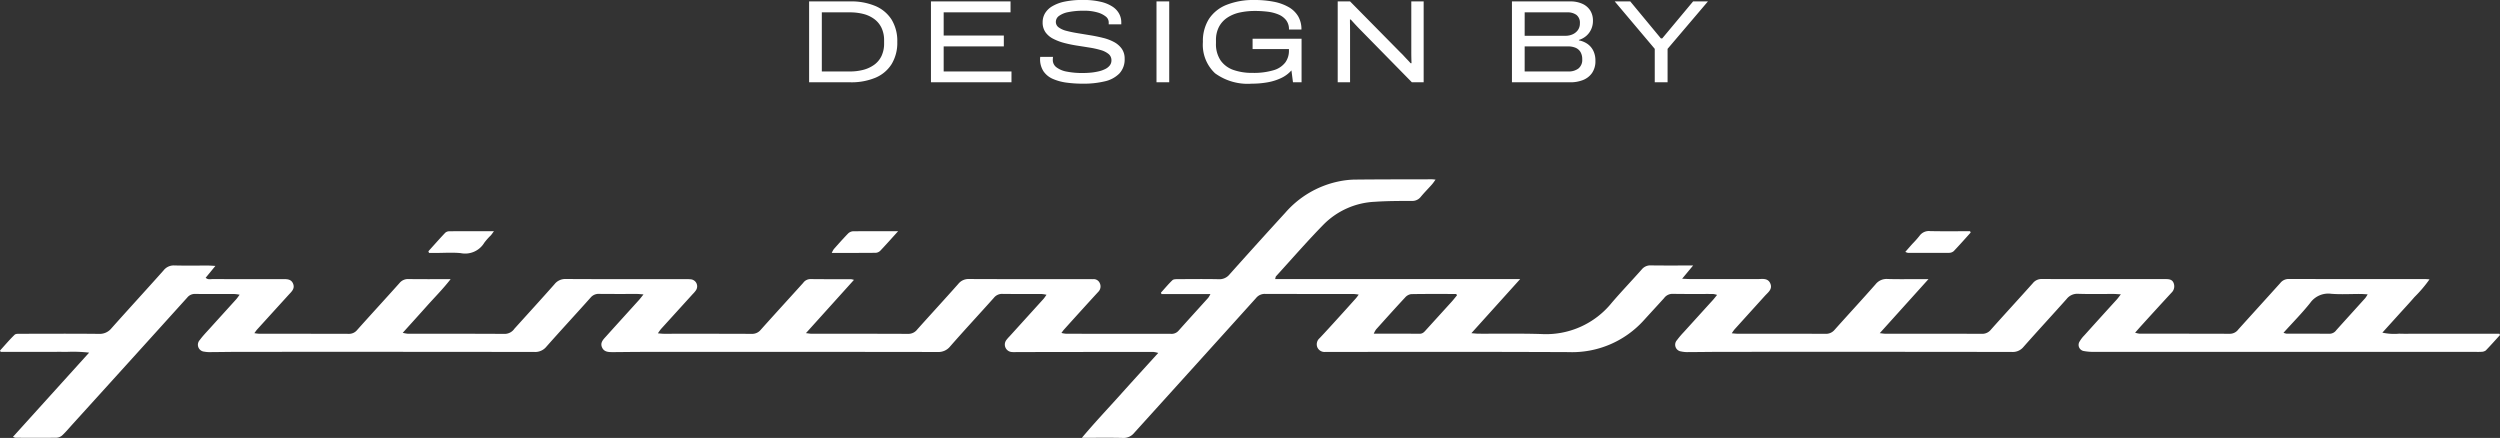
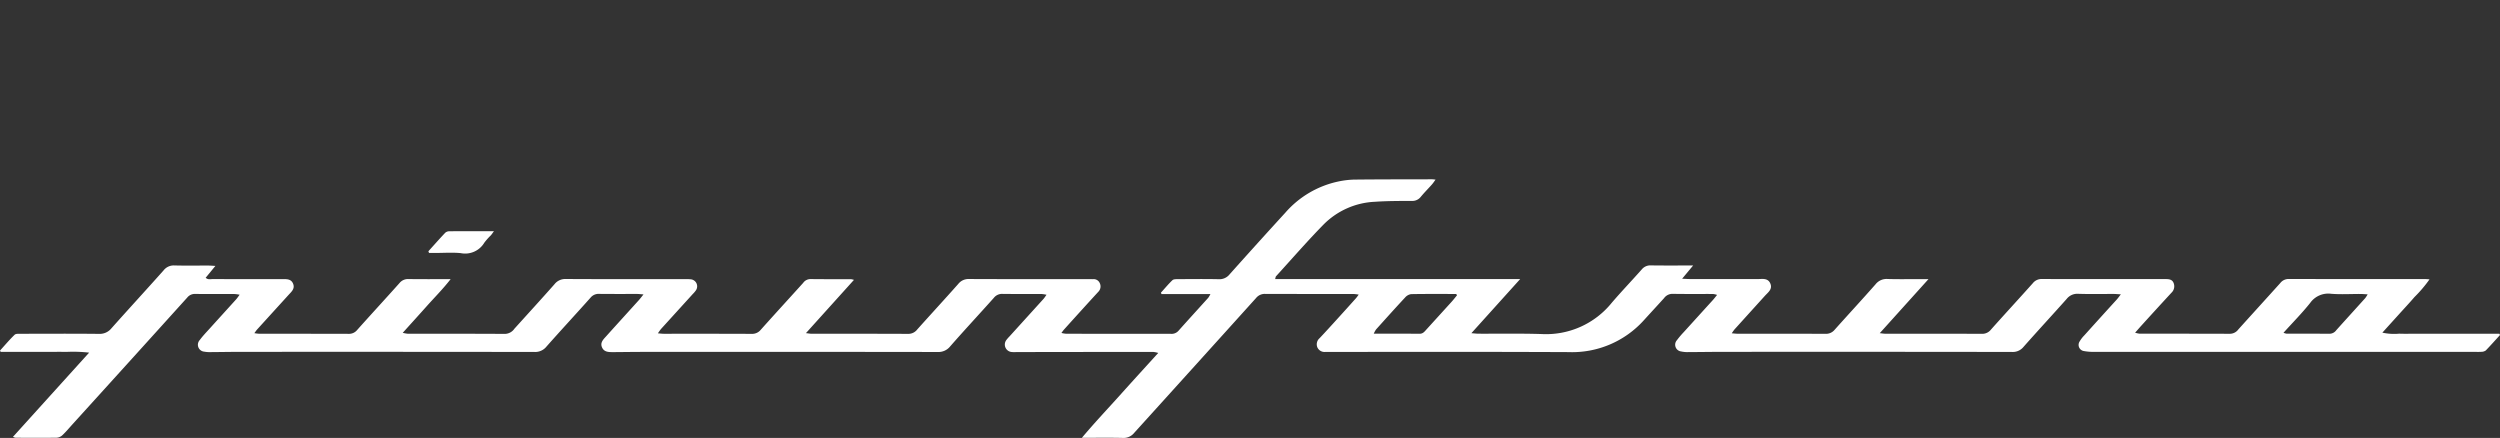
<svg xmlns="http://www.w3.org/2000/svg" width="361" height="63.234" viewBox="0 0 361 63.234">
  <rect x="0" y="0" width="361" height="63.234" fill="#333333" stroke="none" />
  <g id="logo_pf" transform="translate(-1315.001 -113.385)">
-     <path id="Trazado_221" data-name="Trazado 221" d="M1.836,0V-11.679h5.95a8.93,8.93,0,0,1,3.638.672,5.136,5.136,0,0,1,2.329,1.964,5.907,5.907,0,0,1,.816,3.213,5.917,5.917,0,0,1-.816,3.2A5.069,5.069,0,0,1,11.424-.663,9.031,9.031,0,0,1,7.786,0ZM3.672-1.564H7.718A7.539,7.539,0,0,0,9.665-1.8a4.724,4.724,0,0,0,1.572-.731A3.326,3.326,0,0,0,12.291-3.8a4.2,4.2,0,0,0,.374-1.844v-.391a4.158,4.158,0,0,0-.374-1.828,3.4,3.4,0,0,0-1.054-1.275,4.512,4.512,0,0,0-1.572-.731,7.8,7.8,0,0,0-1.947-.23H3.672ZM19.431,0V-11.679H30.923V-10.1H21.267v3.349h8.687v1.564H21.267v3.621h9.792V0ZM41.4.2A17.493,17.493,0,0,1,39.032.051a7.39,7.39,0,0,1-1.989-.536,3.156,3.156,0,0,1-1.36-1.1,3.163,3.163,0,0,1-.493-1.836A1.243,1.243,0,0,1,35.2-3.57a.9.9,0,0,0,.008-.1H37.06a1.652,1.652,0,0,0-.026.2q-.008.11-.008.263a1.3,1.3,0,0,0,.519,1.037,3.462,3.462,0,0,0,1.5.629,11.5,11.5,0,0,0,2.32.2q.612,0,1.207-.059A8.272,8.272,0,0,0,43.69-1.59a4.113,4.113,0,0,0,.935-.34,1.842,1.842,0,0,0,.638-.519,1.157,1.157,0,0,0,.229-.714,1.147,1.147,0,0,0-.417-.927,3.148,3.148,0,0,0-1.122-.561,12.493,12.493,0,0,0-1.6-.357q-.892-.144-1.827-.289a18.447,18.447,0,0,1-1.819-.374,7.8,7.8,0,0,1-1.6-.6,3.106,3.106,0,0,1-1.131-.943,2.438,2.438,0,0,1-.417-1.462,2.514,2.514,0,0,1,.34-1.283,2.962,2.962,0,0,1,1.046-1.02,5.789,5.789,0,0,1,1.8-.672,12.552,12.552,0,0,1,2.627-.238A10.775,10.775,0,0,1,44-11.611a5.165,5.165,0,0,1,1.7.722,2.819,2.819,0,0,1,.926,1.028,2.6,2.6,0,0,1,.289,1.173v.323H45.1V-8.67a1.072,1.072,0,0,0-.425-.825,3.33,3.33,0,0,0-1.224-.6,6.787,6.787,0,0,0-1.921-.238,10.892,10.892,0,0,0-2.27.2,3.314,3.314,0,0,0-1.343.553,1.058,1.058,0,0,0-.451.85.969.969,0,0,0,.417.807,3.229,3.229,0,0,0,1.13.5q.714.187,1.6.331l1.819.3q.935.153,1.827.374a6.738,6.738,0,0,1,1.6.6,3.242,3.242,0,0,1,1.122.969A2.447,2.447,0,0,1,47.4-3.4a2.964,2.964,0,0,1-.757,2.125A4.254,4.254,0,0,1,44.523-.136,12.958,12.958,0,0,1,41.4.2ZM52,0V-11.679h1.836V0ZM65.756.2a8.011,8.011,0,0,1-5.3-1.5A5.628,5.628,0,0,1,58.7-5.831a5.934,5.934,0,0,1,.884-3.332,5.435,5.435,0,0,1,2.559-2.031,10.456,10.456,0,0,1,3.987-.689,14.26,14.26,0,0,1,2.822.255,6.907,6.907,0,0,1,2.15.782,3.729,3.729,0,0,1,1.36,1.326,3.7,3.7,0,0,1,.467,1.9h-1.8a2.13,2.13,0,0,0-.408-1.343,2.706,2.706,0,0,0-1.105-.825,5.871,5.871,0,0,0-1.581-.408A14.8,14.8,0,0,0,66.2-10.3a10.142,10.142,0,0,0-2.167.221,5.242,5.242,0,0,0-1.785.731A3.643,3.643,0,0,0,61.03-8.024a4.088,4.088,0,0,0-.442,1.972v.408a4.206,4.206,0,0,0,.671,2.49A3.776,3.776,0,0,0,63.1-1.785a8.026,8.026,0,0,0,2.737.425,9.933,9.933,0,0,0,3.094-.391,3.246,3.246,0,0,0,1.674-1.122,2.836,2.836,0,0,0,.519-1.683v-.238H65.875v-1.5h7.072V0H71.706l-.221-1.717A4.589,4.589,0,0,1,69.972-.6a7.7,7.7,0,0,1-1.98.612A13.078,13.078,0,0,1,65.756.2ZM78.166,0V-11.679h1.785L87.278-4.25q.187.17.442.45t.519.553q.264.272.451.493h.136q-.017-.323-.026-.808t-.008-.859v-7.259h1.785V0h-1.7L81.515-7.5q-.391-.391-.807-.842t-.655-.722h-.119q0,.289.008.825t.008,1.08V0Zm25.16,0V-11.679h8.415a4.138,4.138,0,0,1,1.743.34,2.612,2.612,0,0,1,1.139.96,2.721,2.721,0,0,1,.4,1.5,2.923,2.923,0,0,1-.255,1.224,2.75,2.75,0,0,1-.705.952A2.884,2.884,0,0,1,113-6.12v.068a3.192,3.192,0,0,1,1.232.51,2.594,2.594,0,0,1,.841.986,3.2,3.2,0,0,1,.306,1.445,2.98,2.98,0,0,1-.493,1.777,2.872,2.872,0,0,1-1.309,1.012A4.9,4.9,0,0,1,111.758,0Zm1.836-1.564h6.324a2.291,2.291,0,0,0,1.437-.425,1.587,1.587,0,0,0,.552-1.343,1.989,1.989,0,0,0-.246-1.029,1.5,1.5,0,0,0-.714-.621,2.678,2.678,0,0,0-1.079-.2h-6.273Zm0-5.151h5.9a2.456,2.456,0,0,0,1.029-.213,1.869,1.869,0,0,0,.757-.612,1.623,1.623,0,0,0,.289-.978,1.418,1.418,0,0,0-.493-1.207,2.112,2.112,0,0,0-1.309-.374h-6.171ZM123.947,0V-4.828l-5.78-6.851h2.244l4.42,5.338h.2l4.454-5.338h2.142L125.8-4.828V0Z" transform="translate(1430 125.268)" fill="#fff" />
    <g id="Grupo_10779" data-name="Grupo 10779" transform="translate(3011.064 1759.39)">
      <path id="Trazado_209" data-name="Trazado 209" d="M-1694.193-1582.921l11-12.164a20.554,20.554,0,0,0-3.281-.106c-1.057-.021-2.115,0-3.173,0h-6.316l-.1-.193c.7-.766,1.366-1.561,2.109-2.28.182-.176.6-.141.912-.142,3.75-.009,7.5-.027,11.25.012a2.18,2.18,0,0,0,1.817-.8c2.492-2.8,5.031-5.559,7.525-8.358a1.852,1.852,0,0,1,1.559-.722c1.634.043,3.269.012,4.9.016.281,0,.562.027,1.032.051l-1.406,1.711c.332.313.7.189,1.024.19q5,.017,10,.005c.653,0,1.34-.054,1.619.709.256.7-.268,1.127-.676,1.575q-2.264,2.488-4.526,4.978c-.124.136-.224.294-.411.542a6.6,6.6,0,0,0,.712.086c4.295,0,8.59,0,12.885.012a1.5,1.5,0,0,0,1.243-.551c2.025-2.272,4.092-4.507,6.118-6.778a1.581,1.581,0,0,1,1.325-.581c1.953.028,3.906.011,6.061.011-1.124,1.445-2.309,2.623-3.417,3.866-1.126,1.264-2.265,2.516-3.5,3.885a4.771,4.771,0,0,0,.729.134c4.679.006,9.359-.009,14.038.022a1.705,1.705,0,0,0,1.357-.746c1.934-2.139,3.88-4.267,5.79-6.427a1.973,1.973,0,0,1,1.642-.753c5.737.032,11.474.018,17.211.019a6.684,6.684,0,0,1,.768.021,1.019,1.019,0,0,1,.782,1.622,3.75,3.75,0,0,1-.437.509q-2.295,2.525-4.589,5.051a7.394,7.394,0,0,0-.444.623c.352.028.592.063.831.063,4.231,0,8.461-.007,12.692.013a1.6,1.6,0,0,0,1.325-.586c2.028-2.27,4.086-4.512,6.125-6.771a1.3,1.3,0,0,1,1.046-.554c1.955.026,3.91.012,5.865.017a2.688,2.688,0,0,1,.425.1l-6.934,7.69c.405.045.611.089.818.089,4.647,0,9.295-.007,13.942.016a1.61,1.61,0,0,0,1.309-.631c1.967-2.2,3.964-4.364,5.919-6.569a1.878,1.878,0,0,1,1.556-.72c5.769.027,11.538.015,17.307.016.192,0,.385,0,.577.008a.953.953,0,0,1,1.006.58,1.091,1.091,0,0,1-.216,1.243q-1.042,1.131-2.075,2.27-1.454,1.6-2.9,3.206c-.1.115-.189.249-.351.466a4.508,4.508,0,0,0,.679.115q7.548.008,15.1.01a1.323,1.323,0,0,0,1.109-.423c1.427-1.6,2.878-3.186,4.315-4.781a3.992,3.992,0,0,0,.316-.54h-7.071l-.078-.2c.548-.6,1.07-1.238,1.661-1.8.169-.161.538-.149.817-.15,1.955-.012,3.911-.034,5.865.008a1.868,1.868,0,0,0,1.569-.7q4-4.479,8.057-8.913a13.986,13.986,0,0,1,7.562-4.478,12.561,12.561,0,0,1,2.378-.293c3.75-.04,7.5-.035,11.249-.044.125,0,.25.023.5.048-.211.282-.357.51-.535.709-.532.6-1.1,1.164-1.608,1.784a1.539,1.539,0,0,1-1.327.58c-1.761.007-3.526.005-5.281.125a11.133,11.133,0,0,0-7.4,3.262c-2.376,2.422-4.6,4.99-6.892,7.5-.054.059-.054.167-.125.4,11.764.008,23.461,0,35.384,0l-7.047,7.815c.487.036.76.072,1.032.073,3.045.014,6.092-.046,9.134.051a12.191,12.191,0,0,0,10.131-4.548c1.4-1.629,2.885-3.18,4.309-4.786a1.59,1.59,0,0,1,1.33-.579c1.951.029,3.9.011,6.086.011l-1.591,1.915c.5.02.833.044,1.166.044,3.237,0,6.474,0,9.711.006.683,0,1.5-.2,1.858.631s-.328,1.283-.793,1.8q-2.193,2.422-4.385,4.846a6.305,6.305,0,0,0-.384.551c.358.028.6.062.838.062,4.231,0,8.462-.007,12.692.014a1.611,1.611,0,0,0,1.326-.591c1.964-2.2,3.969-4.36,5.915-6.573a2.015,2.015,0,0,1,1.736-.753c1.569.047,3.14.015,4.711.015h1.188l-7.04,7.809c.391.04.6.079.8.079,4.647,0,9.295-.006,13.942.014a1.592,1.592,0,0,0,1.312-.606c2-2.248,4.048-4.461,6.053-6.708a1.6,1.6,0,0,1,1.316-.6c5.865.017,11.73.011,17.6.011.1,0,.192,0,.289,0,.467,0,.921.054,1.12.56a1.267,1.267,0,0,1-.312,1.411q-2.151,2.331-4.282,4.68c-.3.328-.59.665-.964,1.088a3.362,3.362,0,0,0,.618.141c4.359.007,8.718,0,13.077.018a1.522,1.522,0,0,0,1.213-.633c2.017-2.237,4.045-4.463,6.06-6.7a1.518,1.518,0,0,1,1.231-.582c6.57.02,13.141.013,19.711.015.159,0,.318.018.605.036a18.9,18.9,0,0,1-2.177,2.562c-.75.876-1.542,1.716-2.315,2.572l-2.321,2.565a8,8,0,0,0,2.433.148c.8.031,1.6.007,2.4.007h12.072l.083.19c-.681.746-1.349,1.5-2.052,2.227a1.072,1.072,0,0,1-.614.194,7.758,7.758,0,0,1-.865.009q-27.5,0-55,0a7.55,7.55,0,0,1-1.528-.113.9.9,0,0,1-.635-1.4,4.269,4.269,0,0,1,.638-.835q2.348-2.607,4.708-5.2c.182-.2.338-.426.6-.759-.462-.025-.769-.054-1.076-.055-1.7,0-3.4.037-5.1-.021a1.942,1.942,0,0,0-1.653.745c-2.068,2.32-4.177,4.6-6.237,6.93a1.986,1.986,0,0,1-1.656.721q-20.913-.031-41.827-.014c-1.635,0-3.269.03-4.9.034a4.158,4.158,0,0,1-1.047-.092.978.978,0,0,1-.609-1.626,12.671,12.671,0,0,1,.993-1.172q2.1-2.317,4.2-4.626c.19-.21.36-.438.607-.74a3,3,0,0,0-.58-.135c-1.955-.008-3.911.017-5.865-.02a1.5,1.5,0,0,0-1.216.626c-.969,1.067-1.948,2.126-2.918,3.193a13.948,13.948,0,0,1-10.9,4.594q-6.778-.028-13.557-.035-10.625,0-21.25.011c-.1,0-.192.006-.288,0a1.128,1.128,0,0,1-1.156-.688,1.161,1.161,0,0,1,.336-1.3c.879-.932,1.741-1.881,2.6-2.828q1.326-1.457,2.639-2.927c.122-.136.224-.291.407-.532a6.327,6.327,0,0,0-.72-.092c-4.263,0-8.526,0-12.788-.013a1.609,1.609,0,0,0-1.32.6q-8.786,9.743-17.594,19.467a1.957,1.957,0,0,1-1.654.729c-1.888-.047-3.777-.016-5.9-.016,1.857-2.215,3.719-4.168,5.517-6.176s3.611-3.986,5.508-6.078a3.846,3.846,0,0,0-.693-.147q-9.9,0-19.807.02a4.433,4.433,0,0,1-.672-.009,1.082,1.082,0,0,1-.754-1.737,4.946,4.946,0,0,1,.441-.506q2.454-2.705,4.907-5.411c.145-.161.259-.35.449-.61a5.023,5.023,0,0,0-.7-.112c-1.891-.008-3.782.011-5.673-.015a1.491,1.491,0,0,0-1.236.573c-2.093,2.34-4.232,4.64-6.3,7a2.161,2.161,0,0,1-1.806.815q-21.394-.03-42.788-.013c-1.378,0-2.756.029-4.134.031-.616,0-1.262-.007-1.556-.7-.28-.655.166-1.1.55-1.525,1.585-1.763,3.183-3.515,4.772-5.275.2-.223.381-.466.677-.831-.43-.032-.673-.065-.917-.066-1.827,0-3.654.009-5.48-.01a1.486,1.486,0,0,0-1.248.538c-2.109,2.369-4.268,4.693-6.369,7.069a2.077,2.077,0,0,1-1.728.778q-21.346-.031-42.692-.014c-1.346,0-2.692.029-4.038.035a4.478,4.478,0,0,1-.957-.064,1,1,0,0,1-.656-1.673c.434-.591.951-1.124,1.444-1.671,1.266-1.4,2.54-2.8,3.806-4.2.163-.181.3-.39.515-.678a6.062,6.062,0,0,0-.735-.1c-1.891-.007-3.782.01-5.673-.014a1.4,1.4,0,0,0-1.157.521q-8.276,9.166-16.577,18.31c-.473.522-.926,1.067-1.435,1.552a1.354,1.354,0,0,1-.819.377c-1.987.03-3.974.014-5.961.007A1.826,1.826,0,0,1-1694.193-1582.921Zm327.863-15.031a2.332,2.332,0,0,0,.427.126c2.079.006,4.158,0,6.237.016a1.219,1.219,0,0,0,.965-.52c1.389-1.546,2.789-3.083,4.179-4.627a4.563,4.563,0,0,0,.348-.543c-.428-.024-.736-.054-1.044-.055-1.407-.005-2.822.084-4.22-.027a3.194,3.194,0,0,0-3.035,1.32C-1363.643-1600.793-1364.973-1599.452-1366.329-1597.951Zm-119.341-5.415-.116-.187c-2.172,0-4.343-.019-6.514.022a1.427,1.427,0,0,0-.865.486c-1.415,1.52-2.8,3.065-4.191,4.61a3.458,3.458,0,0,0-.337.617c2.3,0,4.475-.007,6.646.006.456,0,.677-.3.933-.582q1.839-2.021,3.675-4.044C-1486.171-1602.736-1485.927-1603.056-1485.671-1603.366Z" transform="translate(0 0)" fill="#fff" />
      <path id="Trazado_210" data-name="Trazado 210" d="M-1052.77-1539.236c.807-.892,1.6-1.794,2.43-2.668a.9.9,0,0,1,.591-.222c2.1-.016,4.2-.01,6.449-.01-.2.27-.31.442-.443.595a8.841,8.841,0,0,0-.952,1.071,3.222,3.222,0,0,1-3.411,1.5c-1.2-.115-2.423-.024-3.636-.024h-.933Z" transform="translate(-581.436 -70.485)" fill="#fff" />
-       <path id="Trazado_211" data-name="Trazado 211" d="M-437.386-1542.147c-.969,1.07-1.752,1.954-2.565,2.81a1.037,1.037,0,0,1-.659.311c-2.078.023-4.157.014-6.358.014a3.178,3.178,0,0,1,.3-.551c.659-.742,1.317-1.486,2.008-2.2a1.165,1.165,0,0,1,.715-.369C-441.841-1542.159-439.734-1542.147-437.386-1542.147Z" transform="translate(-1128.987 -70.474)" fill="#fff" />
-       <path id="Trazado_212" data-name="Trazado 212" d="M1174.586-1542.094c-.809.9-1.606,1.8-2.438,2.675a1.036,1.036,0,0,1-.681.256c-1.983.016-3.966,0-5.949,0a1.589,1.589,0,0,1-.371-.138c.368-.418.692-.792,1.022-1.161a14.613,14.613,0,0,0,1.02-1.145,1.665,1.665,0,0,1,1.559-.694c1.916.04,3.832.014,5.749.014Z" transform="translate(-2586.083 -70.332)" fill="#fff" />
    </g>
  </g>
</svg>